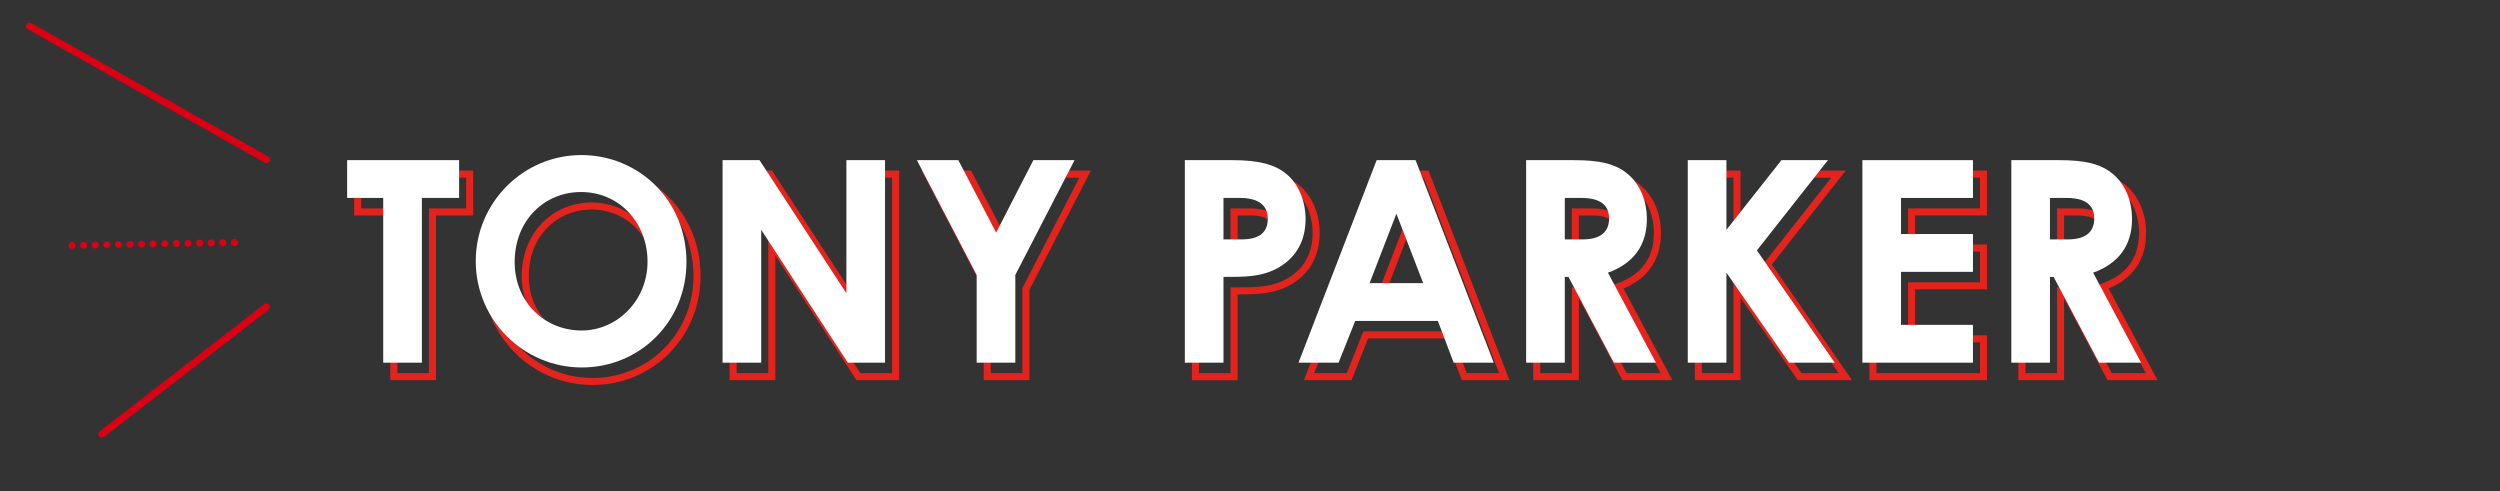
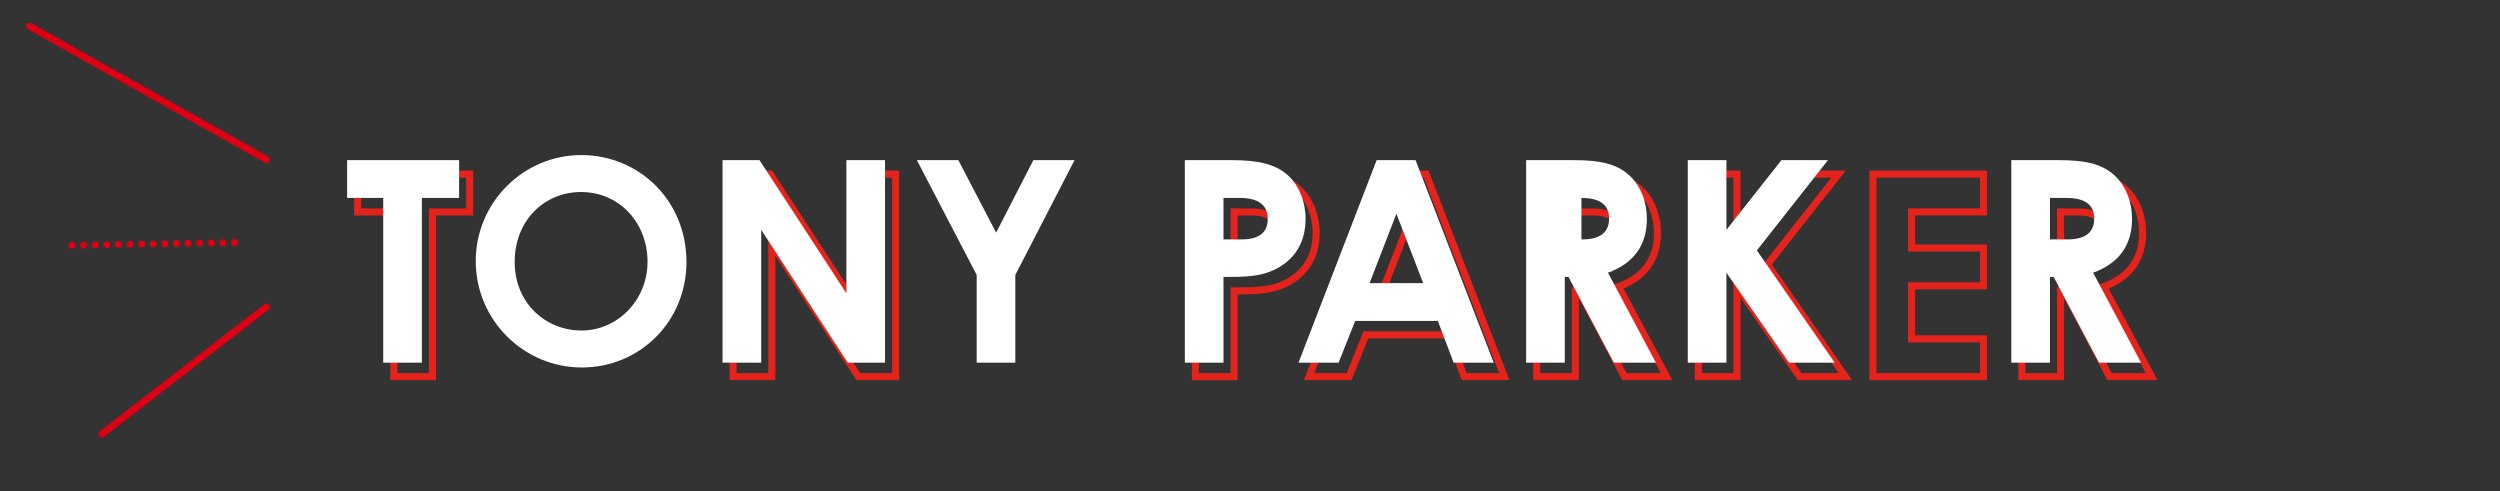
<svg xmlns="http://www.w3.org/2000/svg" id="a" viewBox="0 0 709.04 139.33">
  <rect x="0" y="0" width="709.04" height="139.33" fill="#333333" stroke="none" />
  <g>
    <path d="M101.45,49.38h31.76v10.72h-10.56v46.72h-10.96V60.11h-10.24v-10.72Z" fill="none" stroke="#e4231c" stroke-width="2" />
-     <path d="M197.69,78.27c0,16.88-13.2,29.92-29.68,29.92s-30.08-13.44-30.08-30.16,13.6-30.08,29.92-30.08,29.84,12.8,29.84,30.32Zm-48.72,0c0,11.68,8.8,19.44,18.96,19.44s18.72-8.56,18.72-19.52-7.92-19.76-18.88-19.76c-10.32,0-18.8,8-18.8,19.84Z" fill="none" stroke="#e4231c" stroke-width="2" />
    <path d="M207.93,49.38h10.48l24.64,37.76V49.38h10.96v57.44h-10.56l-24.56-37.68v37.68h-10.96V49.38Z" fill="none" stroke="#e4231c" stroke-width="2" />
-     <path d="M263.04,49.38h11.76l10.72,20.56,10.56-20.56h11.68l-16.8,32.56v24.88h-10.96v-24.88l-16.96-32.56Z" fill="none" stroke="#e4231c" stroke-width="2" />
    <path d="M339.04,49.38h13.36c7.44,0,12.64,1.12,16.24,4.64,2.8,2.72,4.64,7.12,4.64,12,0,6.08-2.48,10.64-7.28,13.6-4.88,2.96-10,2.88-16,2.88v24.32h-10.96V49.38Zm10.96,22.48h5.12c4.96,0,7.44-1.92,7.44-5.84s-2.72-5.92-7.92-5.92h-4.64v11.76Z" fill="none" stroke="#e4231c" stroke-width="2" />
    <path d="M393.44,49.38h11.04l22.16,57.44h-11.36l-4.48-11.84h-23.44l-4.72,11.84h-11.36l22.16-57.44Zm5.6,15.2l-7.6,19.68h15.2l-7.6-19.68Z" fill="none" stroke="#e4231c" stroke-width="2" />
    <path d="M435.84,49.38h13.36c7.28,0,12.4,.88,16.24,4.64,2.88,2.8,4.64,7.12,4.64,12,0,7.52-3.76,12.64-11.04,15.28l13.6,25.52h-11.92l-12.88-24.32h-1.04v24.32h-10.96V49.38Zm10.96,22.48h5.04c4.96,0,7.52-2,7.52-5.92s-2.64-5.84-7.84-5.84h-4.72v11.76Z" fill="none" stroke="#e4231c" stroke-width="2" />
    <path d="M481.68,49.38h10.96v19.76l15.6-19.76h13.2l-20.16,25.6,22.08,31.84h-12.96l-17.76-25.52v25.52h-10.96V49.38Z" fill="none" stroke="#e4231c" stroke-width="2" />
    <path d="M531.2,49.38h31.36v10.72h-20.4v10.24h20.4v10.72h-20.4v15.04h20.4v10.72h-31.36V49.38Z" fill="none" stroke="#e4231c" stroke-width="2" />
    <path d="M573.44,49.38h13.36c7.28,0,12.4,.88,16.24,4.64,2.88,2.8,4.64,7.12,4.64,12,0,7.52-3.76,12.64-11.04,15.28l13.6,25.52h-11.92l-12.88-24.32h-1.04v24.32h-10.96V49.38Zm10.96,22.48h5.04c4.96,0,7.52-2,7.52-5.92s-2.64-5.84-7.84-5.84h-4.72v11.76Z" fill="none" stroke="#e4231c" stroke-width="2" />
  </g>
  <g>
    <path d="M98.45,45.42h31.76v10.72h-10.56v46.72h-10.96V56.14h-10.24v-10.72Z" fill="#fff" />
    <path d="M194.69,74.3c0,16.88-13.2,29.92-29.68,29.92s-30.08-13.44-30.08-30.16,13.6-30.08,29.92-30.08,29.84,12.8,29.84,30.32Zm-48.72,0c0,11.68,8.8,19.44,18.96,19.44s18.72-8.56,18.72-19.52-7.92-19.76-18.88-19.76c-10.32,0-18.8,8-18.8,19.84Z" fill="#fff" />
    <path d="M204.93,45.42h10.48l24.64,37.76V45.42h10.96v57.44h-10.56l-24.56-37.68v37.68h-10.96V45.42Z" fill="#fff" />
    <path d="M260.04,45.42h11.76l10.72,20.56,10.56-20.56h11.68l-16.8,32.56v24.88h-10.96v-24.88l-16.96-32.56Z" fill="#fff" />
    <path d="M336.04,45.42h13.36c7.44,0,12.64,1.12,16.24,4.64,2.8,2.72,4.64,7.12,4.64,12,0,6.08-2.48,10.64-7.28,13.6-4.88,2.96-10,2.88-16,2.88v24.32h-10.96V45.42Zm10.96,22.48h5.12c4.96,0,7.44-1.92,7.44-5.84s-2.72-5.92-7.92-5.92h-4.64v11.76Z" fill="#fff" />
    <path d="M390.44,45.42h11.04l22.16,57.44h-11.36l-4.48-11.84h-23.44l-4.72,11.84h-11.36l22.16-57.44Zm5.6,15.2l-7.6,19.68h15.2l-7.6-19.68Z" fill="#fff" />
-     <path d="M432.84,45.42h13.36c7.28,0,12.4,.88,16.24,4.64,2.88,2.8,4.64,7.12,4.64,12,0,7.52-3.76,12.64-11.04,15.28l13.6,25.52h-11.92l-12.88-24.32h-1.04v24.32h-10.96V45.42Zm10.96,22.48h5.04c4.96,0,7.52-2,7.52-5.92s-2.64-5.84-7.84-5.84h-4.72v11.76Z" fill="#fff" />
+     <path d="M432.84,45.42h13.36c7.28,0,12.4,.88,16.24,4.64,2.88,2.8,4.64,7.12,4.64,12,0,7.52-3.76,12.64-11.04,15.28l13.6,25.52h-11.92l-12.88-24.32h-1.04v24.32h-10.96V45.42Zm10.96,22.48h5.04c4.96,0,7.52-2,7.52-5.92s-2.64-5.84-7.84-5.84v11.76Z" fill="#fff" />
    <path d="M478.68,45.42h10.96v19.76l15.6-19.76h13.2l-20.16,25.6,22.08,31.84h-12.96l-17.76-25.52v25.52h-10.96V45.42Z" fill="#fff" />
-     <path d="M528.2,45.42h31.36v10.72h-20.4v10.24h20.4v10.72h-20.4v15.04h20.4v10.72h-31.36V45.42Z" fill="#fff" />
    <path d="M570.44,45.42h13.36c7.28,0,12.4,.88,16.24,4.64,2.88,2.8,4.64,7.12,4.64,12,0,7.52-3.76,12.64-11.04,15.28l13.6,25.52h-11.92l-12.88-24.32h-1.04v24.32h-10.96V45.42Zm10.96,22.48h5.04c4.96,0,7.52-2,7.52-5.92s-2.64-5.84-7.84-5.84h-4.72v11.76Z" fill="#fff" />
  </g>
  <g id="b">
    <line id="c" x1="75.56" y1="45.25" x2="8.37" y2="7.41" fill="none" stroke="#db0013" stroke-linecap="round" stroke-linejoin="round" stroke-width="2" />
    <line id="d" x1="66.48" y1="68.78" x2="18.79" y2="69.61" fill="none" stroke="#db0013" stroke-dasharray="0 0 0 3.29" stroke-linecap="round" stroke-linejoin="round" stroke-width="2" />
    <line id="e" x1="75.56" y1="87.06" x2="28.87" y2="123.12" fill="none" stroke="#db0013" stroke-linecap="round" stroke-linejoin="round" stroke-width="2" />
  </g>
</svg>